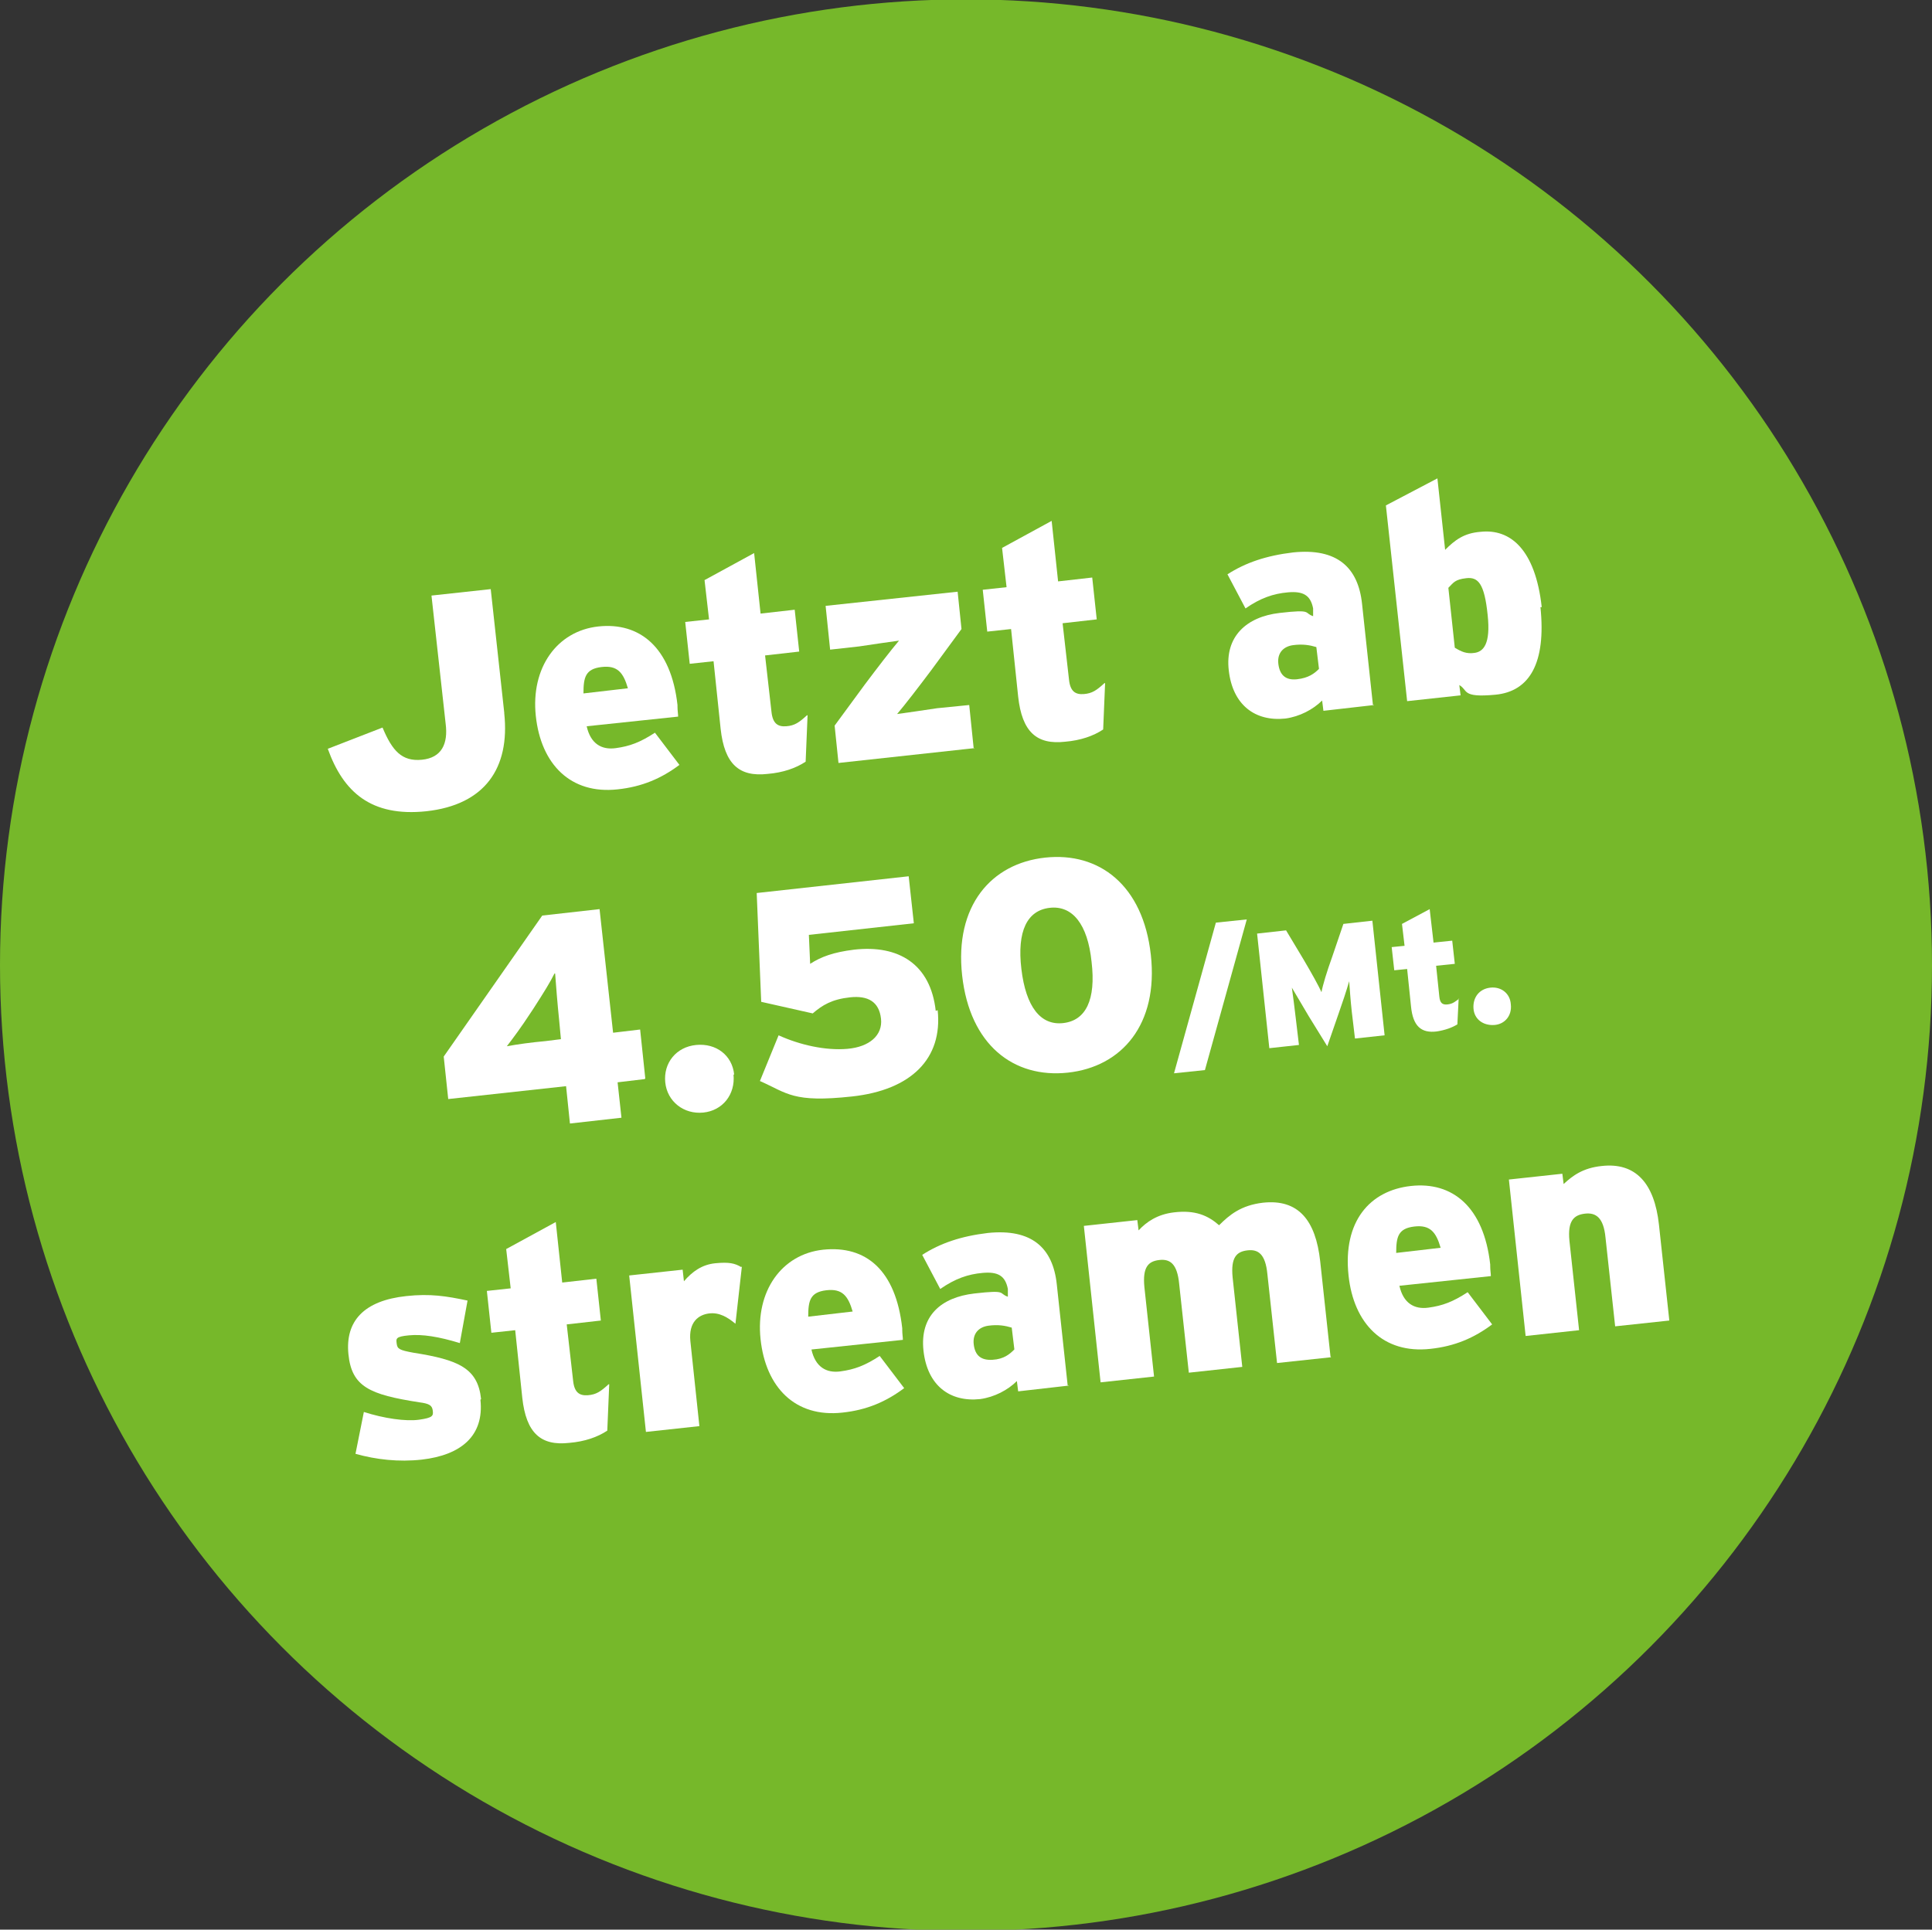
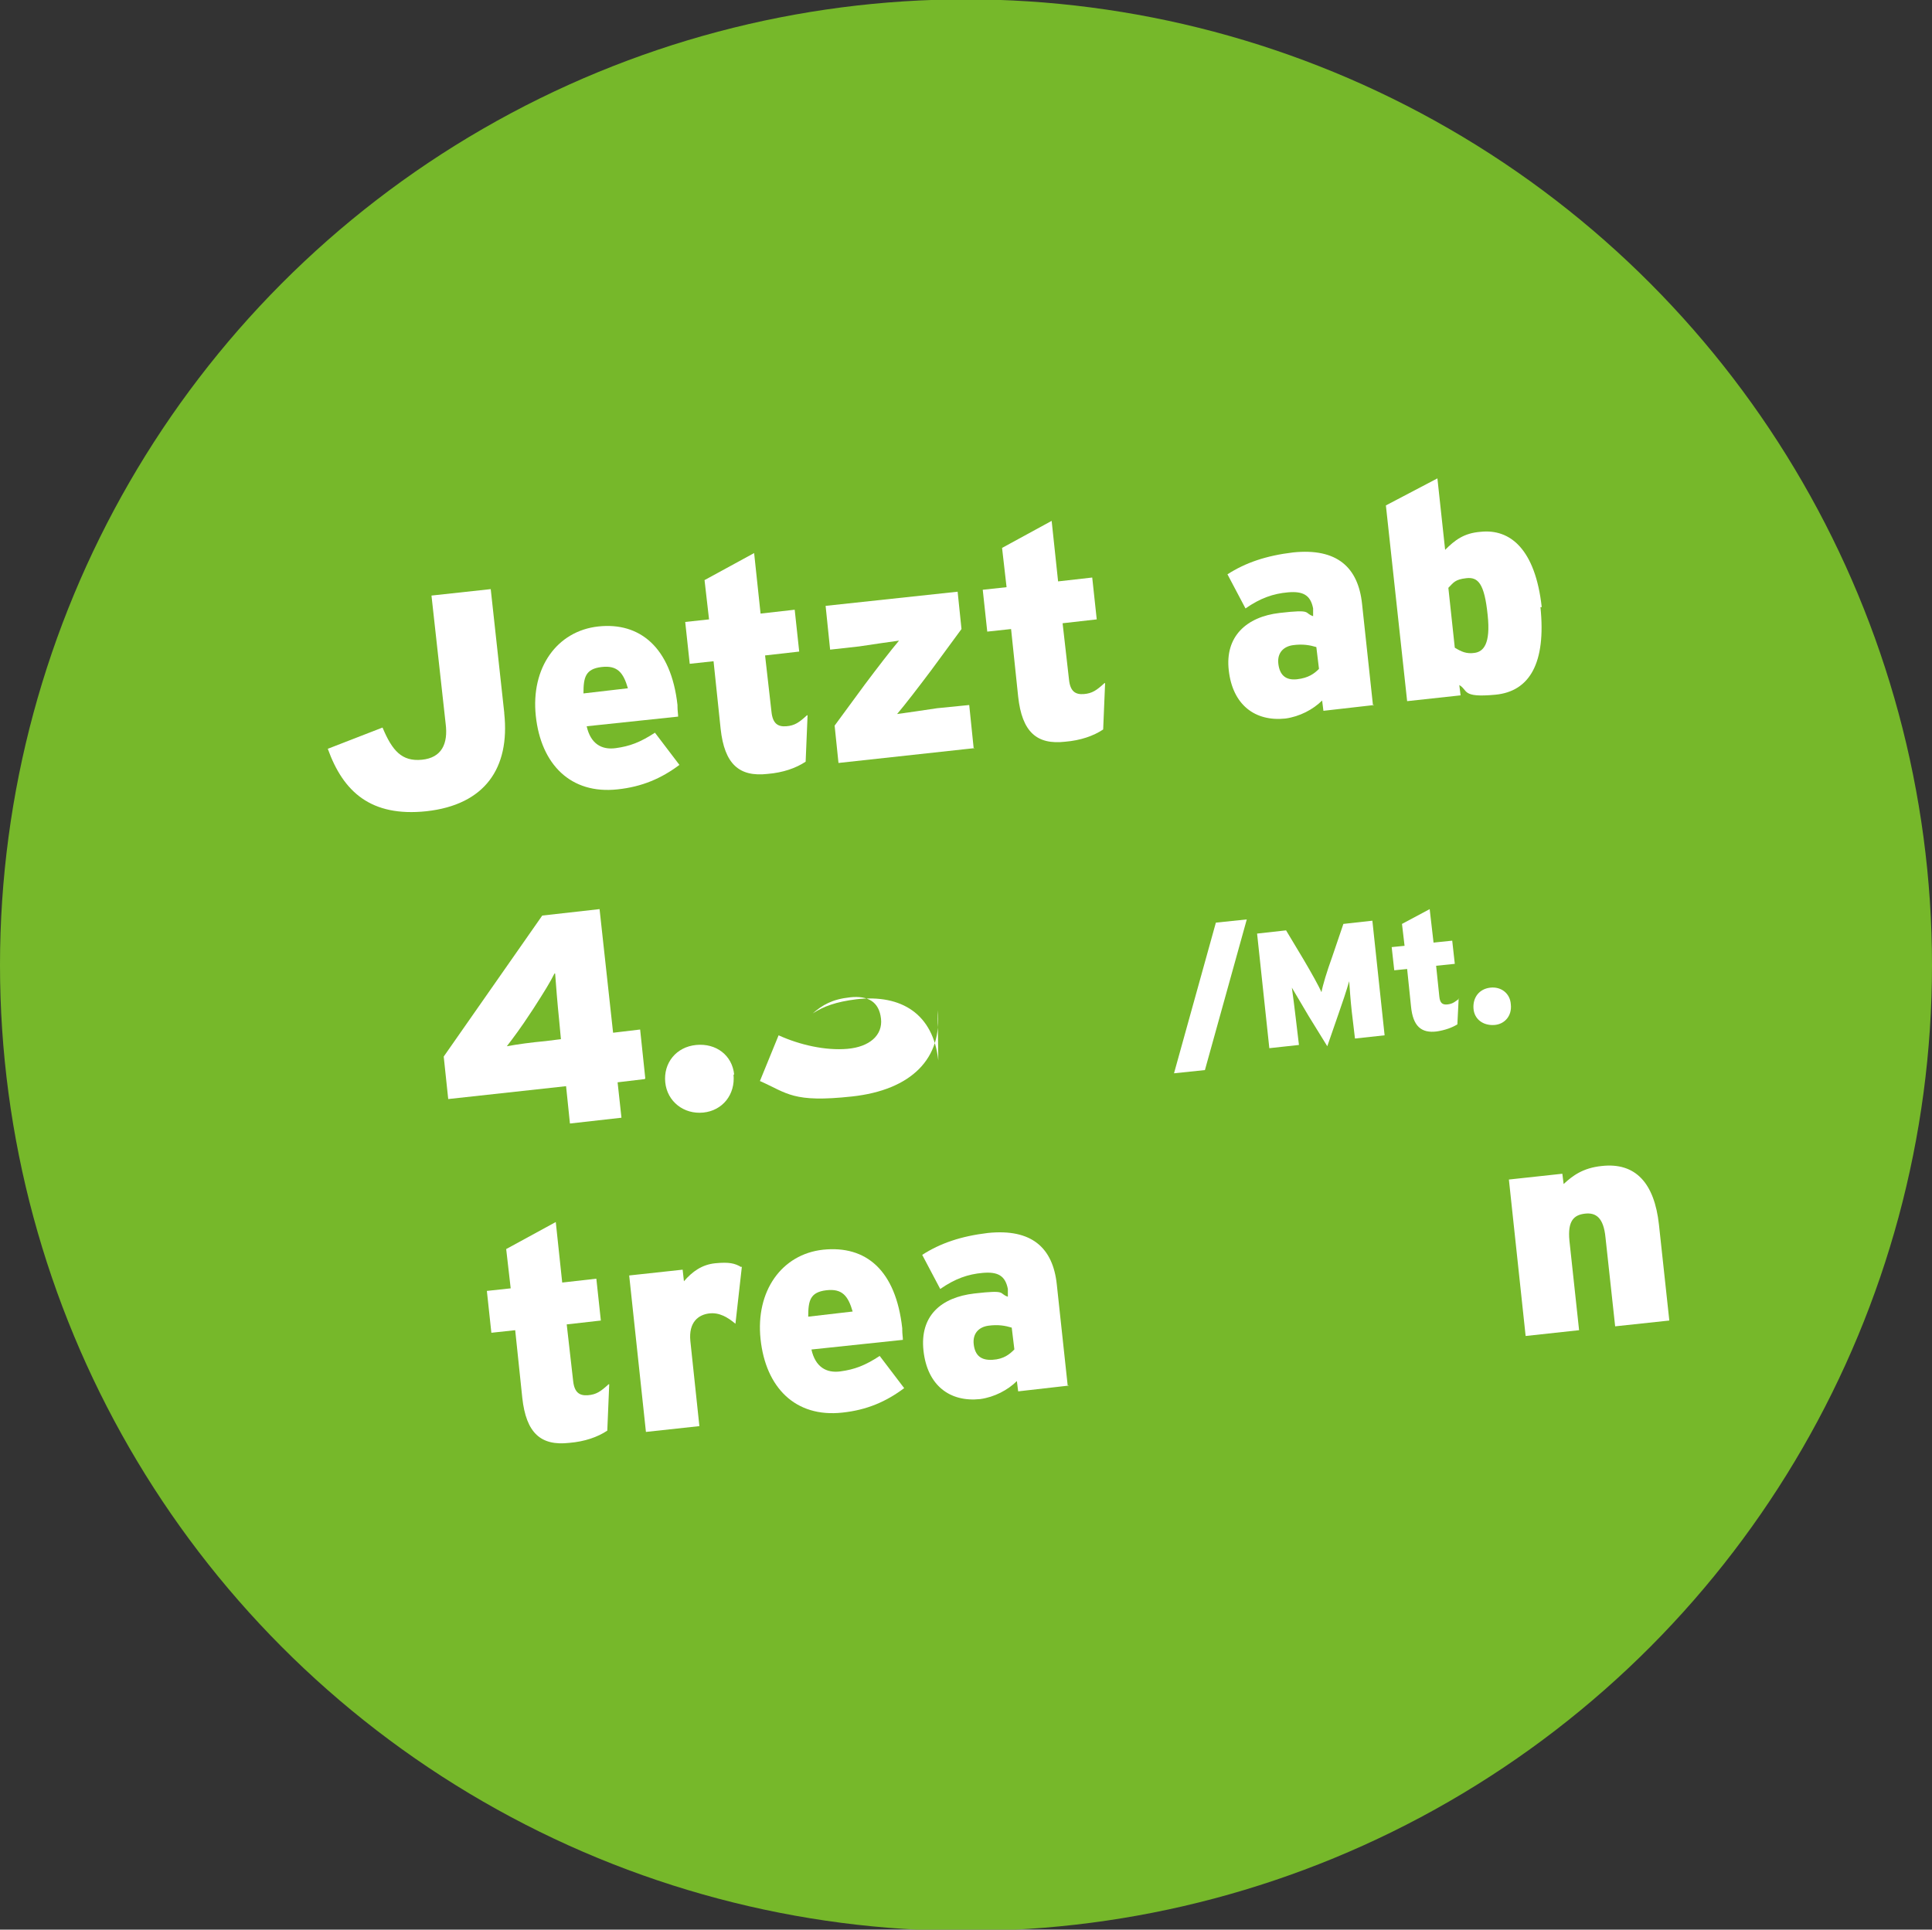
<svg xmlns="http://www.w3.org/2000/svg" id="Ebene_1" version="1.1" viewBox="0 0 300 299.7">
  <rect x="0" y="0" width="300" height="299.7" fill="#333333" stroke="none" />
  <defs>
    <style>
      .st0 {
        fill: #fff;
      }

      .st1 {
        fill: #76b82a;
      }
    </style>
  </defs>
  <circle class="st1" cx="150" cy="149.9" r="150" />
  <g>
    <path class="st0" d="M78.3,110.8c.9,8.5-3,14.2-12.1,15.2-8.6.9-12.9-3-15.3-9.7l8.5-3.3c1.5,3.6,3,5.3,6.1,5s4.1-2.5,3.7-5.6l-2.2-19.9,9.2-1,2.1,19.2Z" />
    <path class="st0" d="M105.2,109.7c0,.7.1,1.2.1,1.6l-14.2,1.5c.6,2.7,2.3,3.7,4.5,3.4s3.8-.9,6.1-2.4l3.8,5c-2.8,2.1-5.8,3.4-9.6,3.8-7.3.8-11.9-3.9-12.7-11.4s3.3-13.2,9.7-13.9,11.3,3.2,12.3,12.2ZM97.5,106.9c-.7-2.4-1.6-3.6-4.1-3.3s-2.8,1.6-2.8,4.1l6.9-.8Z" />
    <path class="st0" d="M125.4,111.1l-.3,7.2c-1.5,1-3.5,1.7-5.9,1.9-4.4.5-6.7-1.5-7.3-7l-1.1-10.5-3.7.4-.7-6.5,3.7-.4-.7-6.1,7.7-4.2,1,9.4,5.3-.6.7,6.5-5.3.6,1,8.8c.2,1.8,1,2.3,2.3,2.2s2-.6,3.2-1.7Z" />
    <path class="st0" d="M151.3,116.2l-21.1,2.3-.6-5.8,4.7-6.4c1.8-2.4,4.1-5.4,5.3-6.8-1.5.2-4.2.6-6.2.9l-4.5.5-.7-6.8,20.5-2.2.6,5.8-4.7,6.4c-1.8,2.4-4.1,5.4-5.3,6.8,1.5-.2,4.2-.6,6.2-.9l5-.5.7,6.8Z" />
    <path class="st0" d="M171.6,106.1l-.3,7.2c-1.5,1-3.5,1.7-5.9,1.9-4.4.5-6.7-1.5-7.3-7l-1.1-10.5-3.7.4-.7-6.5,3.7-.4-.7-6.1,7.7-4.2,1,9.4,5.3-.6.7,6.5-5.3.6,1,8.8c.2,1.8,1,2.3,2.3,2.2s2-.6,3.2-1.7Z" />
    <path class="st0" d="M213.4,109.5l-7.9.9-.2-1.6c-1.4,1.4-3.5,2.5-5.7,2.8-4.7.5-8.2-2.1-8.8-7.5-.6-5.2,2.7-8.3,7.9-8.9s3.7,0,5.2.5v-1.2c-.4-2.1-1.6-2.7-3.9-2.5s-4.3.9-6.6,2.5l-2.8-5.3c2.8-1.8,6-2.9,10.2-3.4,6.8-.7,10.1,2.3,10.7,8l1.7,15.8ZM204.8,103.8l-.4-3.3c-1-.3-2.1-.5-3.6-.3s-2.5,1.2-2.3,2.9,1.1,2.6,2.9,2.4,2.7-.9,3.4-1.6Z" />
    <path class="st0" d="M239.2,94.3c.9,8.7-1.7,13.1-7,13.6s-4.2-.7-5.6-1.5l.2,1.6-8.3.9-3.3-30.4,8-4.2,1.2,11.1c1.5-1.5,2.9-2.6,5.5-2.8,4.6-.5,8.5,2.7,9.5,11.7ZM231,95.5c-.5-4.9-1.5-5.9-3.3-5.7s-2,.7-2.8,1.5l1,9.3c1,.6,1.8,1,3.1.8s2.5-1.3,2-5.9Z" />
    <path class="st0" d="M100.1,167.6l-4.2.5.6,5.5-8,.9-.6-5.8-18.3,2-.7-6.6,15.3-21.9,8.9-1,2.1,19.2,4.2-.5.8,7.6ZM86.1,151.2c-.7,1.4-1.5,2.7-3.3,5.5l-.4.6c-1.5,2.3-2.7,3.9-3.7,5.2,1.6-.3,3.8-.6,6-.8l2.4-.3-.3-3.2c-.2-1.9-.5-5.5-.6-7Z" />
    <path class="st0" d="M113.9,166.9c.3,3.1-1.7,5.6-4.7,5.9s-5.6-1.7-5.9-4.7,1.7-5.5,4.8-5.8,5.6,1.6,5.9,4.6Z" />
-     <path class="st0" d="M145.6,156.9c.8,7.5-4.1,12.4-13.3,13.4s-10-.5-14.3-2.4l2.9-7.1c3.3,1.5,7.3,2.4,10.7,2.1s5.5-2.1,5.2-4.7-2-3.6-4.8-3.3-4.3,1.2-5.8,2.5l-8-1.8-.7-16.9,23.6-2.6.8,7.3-16.3,1.8.2,4.5c1.7-1.1,3.6-1.8,6.8-2.2,7-.8,11.9,2.3,12.7,9.5Z" />
-     <path class="st0" d="M178.7,148.3c1.2,10.8-4.5,17.4-12.9,18.3s-15.2-4.3-16.4-15.1c-1.2-10.8,4.5-17.4,12.9-18.3,8.4-.9,15.2,4.3,16.4,15.1ZM169.5,149.4c-.6-5.9-3-8.8-6.5-8.4s-5.1,3.6-4.4,9.5,3,8.8,6.5,8.4,5.1-3.6,4.4-9.5Z" />
+     <path class="st0" d="M145.6,156.9c.8,7.5-4.1,12.4-13.3,13.4s-10-.5-14.3-2.4l2.9-7.1c3.3,1.5,7.3,2.4,10.7,2.1s5.5-2.1,5.2-4.7-2-3.6-4.8-3.3-4.3,1.2-5.8,2.5c1.7-1.1,3.6-1.8,6.8-2.2,7-.8,11.9,2.3,12.7,9.5Z" />
    <path class="st0" d="M193.6,142.8l-6.5,23.4-4.8.5,6.5-23.4,4.8-.5Z" />
    <path class="st0" d="M215,160.8l-4.6.5-.5-4.2c-.2-1.8-.3-3.4-.4-4.7-.4,1.4-1.1,3.5-1.6,4.9l-1.8,5.2-2.9-4.7c-.7-1.2-1.9-3.2-2.6-4.4.2,1.4.4,3,.6,4.7l.5,4.2-4.6.5-1.9-17.8,4.5-.5,2.7,4.5c1.3,2.2,2.4,4.2,2.8,5.1.2-1.1.8-3.1,1.7-5.6l1.7-5,4.5-.5,1.9,17.8Z" />
    <path class="st0" d="M226.5,155.1l-.2,4c-.8.5-1.9.9-3.2,1.1-2.4.3-3.7-.8-4-3.9l-.6-5.8-2,.2-.4-3.6,2-.2-.4-3.4,4.3-2.3.6,5.2,2.9-.3.4,3.6-2.9.3.5,4.8c.1,1,.5,1.3,1.3,1.2s1.1-.4,1.8-.9Z" />
    <path class="st0" d="M234.6,156c.2,1.7-.9,3.1-2.6,3.2s-3.1-.9-3.2-2.6.9-3,2.6-3.2,3.1.9,3.2,2.6Z" />
-     <path class="st0" d="M74.6,217.4c.6,5.6-3,8.6-9.1,9.3-3.6.4-7.1,0-10.3-.9l1.3-6.5c3.1,1,6.5,1.5,8.6,1.2s2.2-.6,2.1-1.4-.5-1.1-2.1-1.3c-7.7-1.2-10.5-2.4-11-7.5s2.4-8.3,9-9c3.7-.4,6.2,0,9.5.7l-1.2,6.6c-3.3-1-5.8-1.4-7.9-1.2s-2,.5-1.9,1.3.4,1,2.6,1.4c7,1.1,10,2.4,10.5,7.2Z" />
    <path class="st0" d="M94.6,215l-.3,7.2c-1.5,1-3.5,1.7-5.9,1.9-4.4.5-6.7-1.5-7.3-7l-1.1-10.5-3.7.4-.7-6.5,3.7-.4-.7-6.1,7.7-4.2,1,9.4,5.3-.6.7,6.5-5.3.6,1,8.8c.2,1.8,1,2.3,2.3,2.2s2-.6,3.2-1.7Z" />
    <path class="st0" d="M115.2,196.7l-1,8.9c-1.2-1-2.5-1.8-4.1-1.6s-3.2,1.3-2.9,4.3l1.4,13.2-8.3.9-2.6-24.3,8.3-.9.2,1.8c1.3-1.5,2.8-2.6,4.9-2.8s3,0,4,.6Z" />
    <path class="st0" d="M140.1,206.5c0,.7.1,1.2.1,1.6l-14.2,1.5c.6,2.7,2.3,3.7,4.5,3.4s3.8-.9,6.1-2.4l3.8,5c-2.8,2.1-5.8,3.4-9.6,3.8-7.3.8-11.9-3.9-12.7-11.4s3.3-13.2,9.7-13.9c6.7-.7,11.3,3.2,12.3,12.2ZM132.4,203.7c-.7-2.4-1.6-3.6-4.1-3.3s-2.8,1.6-2.8,4.1l6.9-.8Z" />
    <path class="st0" d="M166,215.2l-7.9.9-.2-1.6c-1.4,1.4-3.5,2.5-5.7,2.8-4.7.5-8.2-2.1-8.8-7.5s2.7-8.3,7.9-8.9,3.7,0,5.2.5v-1.2c-.4-2.1-1.6-2.7-3.9-2.5s-4.3.9-6.6,2.5l-2.8-5.3c2.8-1.8,6-2.9,10.2-3.4,6.8-.7,10.1,2.3,10.7,8l1.7,15.8ZM157.5,209.5l-.4-3.3c-1-.3-2.1-.5-3.6-.3s-2.5,1.2-2.3,2.9,1.1,2.5,2.9,2.4,2.7-.9,3.4-1.6Z" />
-     <path class="st0" d="M206.7,210.8l-8.4.9-1.5-13.8c-.3-3.1-1.4-3.9-3.1-3.7s-2.6,1.1-2.3,4.2l1.5,13.9-8.3.9-1.5-13.8c-.3-3.1-1.4-3.9-3.1-3.7s-2.6,1.1-2.3,4.2l1.5,13.9-8.3.9-2.6-24.3,8.3-.9.2,1.6c1.2-1.3,2.9-2.5,5.5-2.8,3.3-.4,5.3.5,7,2,1.6-1.6,3.4-3.1,6.8-3.5,5.5-.6,8.2,2.7,8.9,9.1l1.6,14.8Z" />
-     <path class="st0" d="M231.4,196.6c0,.7.1,1.2.1,1.6l-14.2,1.5c.6,2.7,2.3,3.7,4.5,3.4s3.8-.9,6.1-2.4l3.8,5c-2.8,2.1-5.8,3.4-9.6,3.8-7.3.8-11.9-3.9-12.7-11.4-.9-8.4,3.3-13.2,9.7-13.9s11.3,3.2,12.3,12.2ZM223.7,193.8c-.7-2.4-1.6-3.6-4.1-3.3s-2.8,1.6-2.8,4.1l6.9-.8Z" />
    <path class="st0" d="M259.2,205.1l-8.4.9-1.5-13.8c-.3-3.1-1.5-3.9-3.2-3.7s-2.7,1.1-2.4,4.2l1.5,13.9-8.3.9-2.6-24.3,8.3-.9.2,1.6c1.4-1.3,3-2.5,5.9-2.8,5.3-.6,8.2,2.7,8.9,9.1l1.6,14.8Z" />
  </g>
</svg>